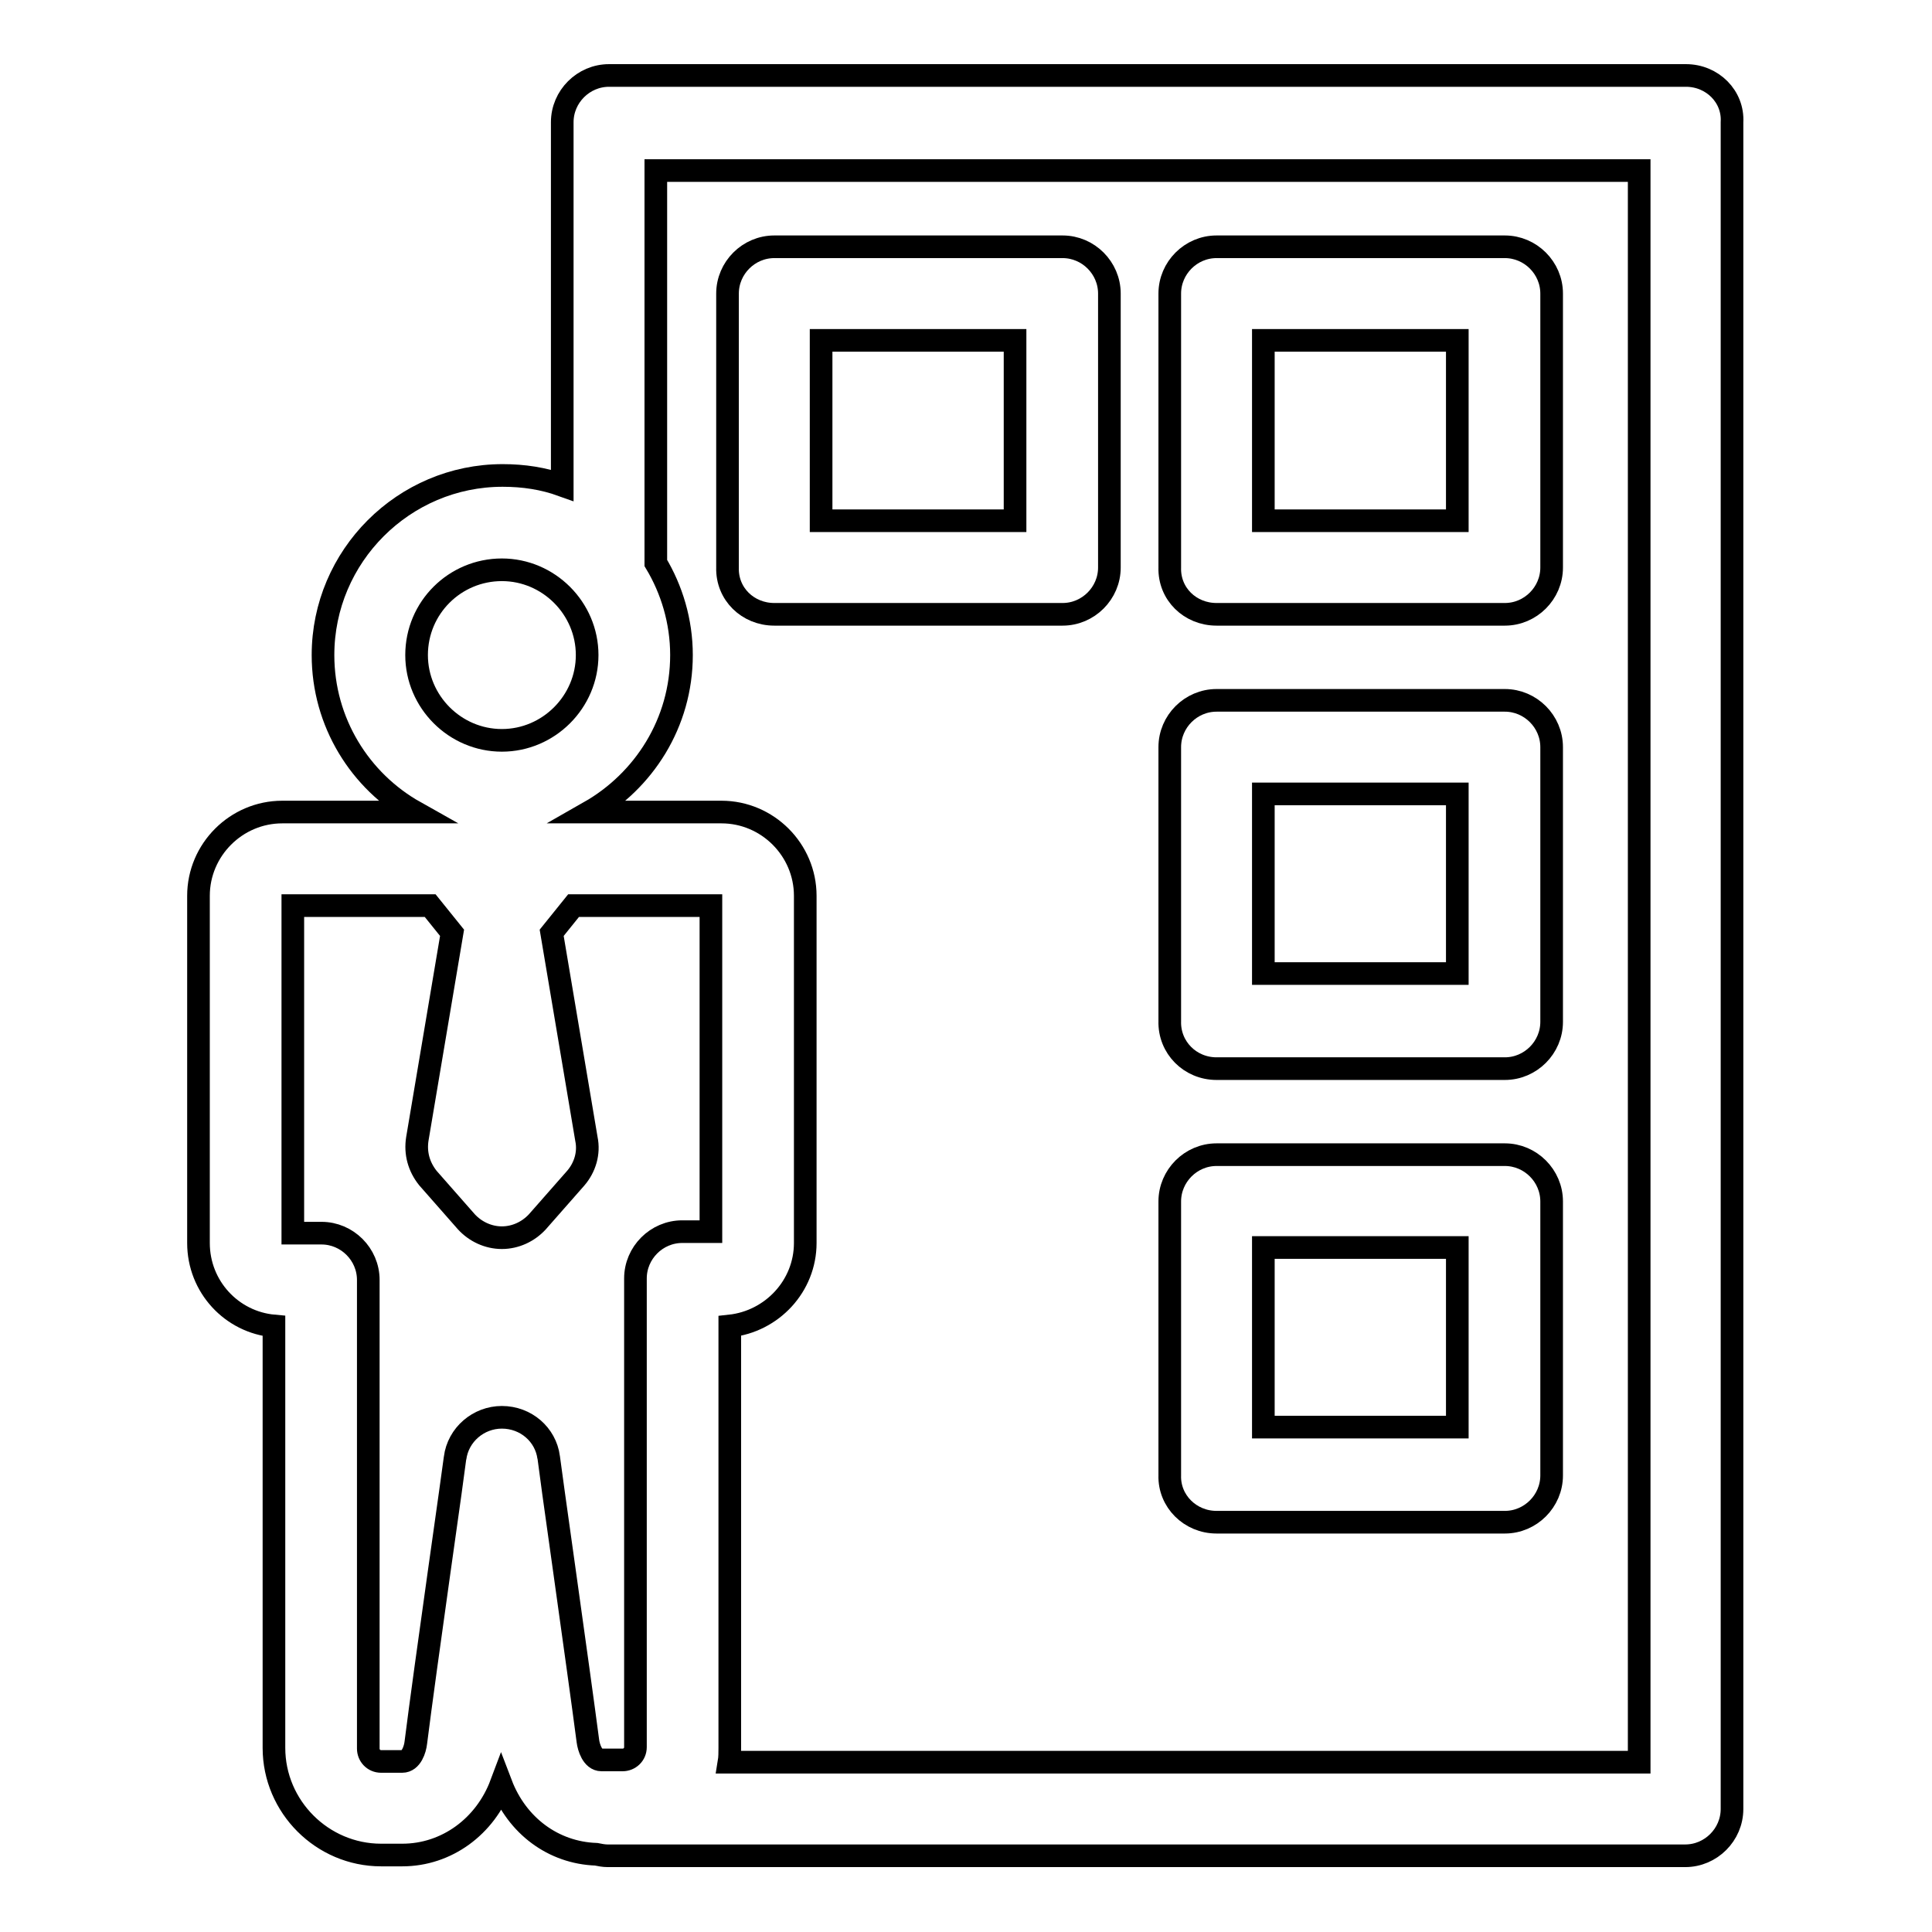
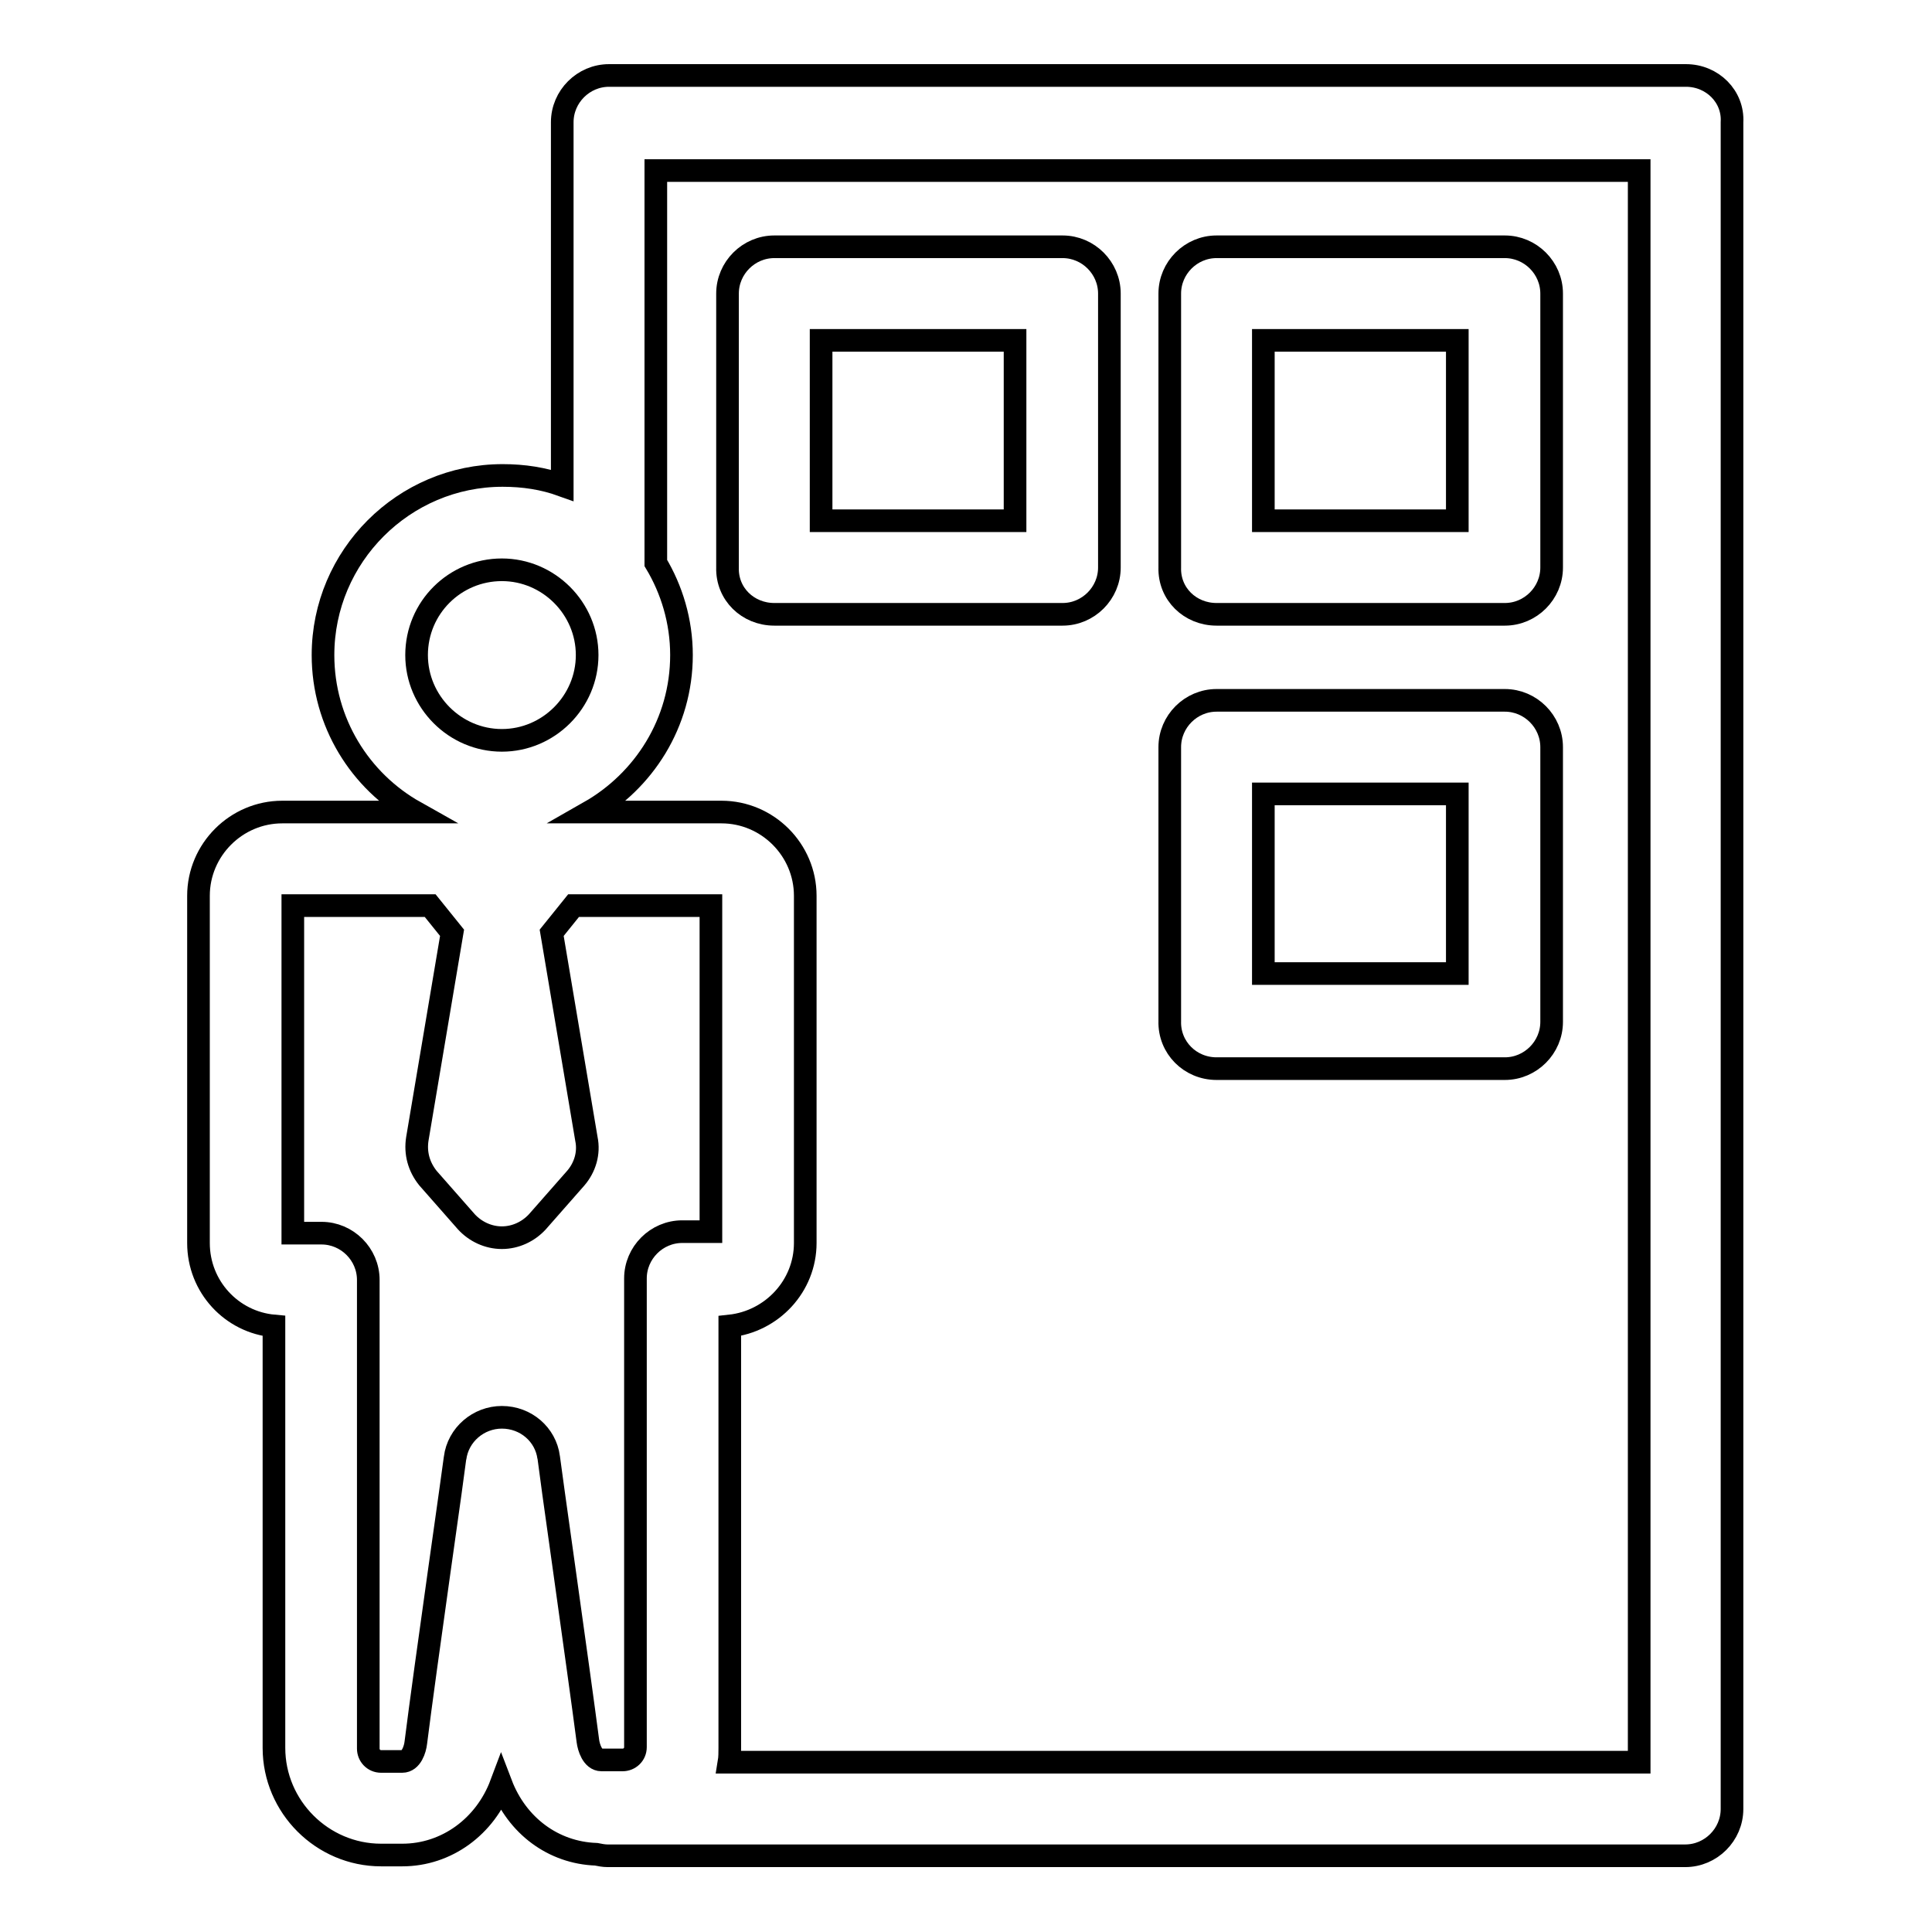
<svg xmlns="http://www.w3.org/2000/svg" version="1.1" x="0px" y="0px" viewBox="0 0 256 256" enable-background="new 0 0 256 256" xml:space="preserve">
  <g>
    <g>
      <g>
        <path stroke-width="3" fill-opacity="0" stroke="#000000" d="M223.4,10H80.7c-3.4,0-6.2,2.8-6.2,6.2v48.1c-2.5-0.9-5.1-1.3-7.9-1.3c-13.1,0-23.8,10.7-23.8,23.8c0,8.9,4.9,16.7,12.2,20.8H37.4c-6.1,0-11.1,5-11.1,11.1v46c0,5.8,4.4,10.5,10,11v55.9c0,7.8,6.4,14.2,14.2,14.2h2.8c5.9,0,11-3.8,13.1-9.4c2.1,5.5,6.9,9.1,12.6,9.3c0.5,0.1,1,0.2,1.5,0.2h142.8c3.4,0,6.2-2.8,6.2-6.2V16.2C229.7,12.8,226.9,10,223.4,10z M66.5,75.5c6.2,0,11.3,5.1,11.3,11.3c0,6.2-5.1,11.3-11.3,11.3S55.2,93,55.2,86.8C55.2,80.5,60.3,75.5,66.5,75.5z M66.5,187.8L66.5,187.8c-3.1,0-5.8,2.3-6.2,5.4c0,0.3-4,28.1-5.2,37.7c-0.1,0.9-0.6,2.5-1.8,2.5h-2.8c-1,0-1.7-0.8-1.7-1.7v-62.1c0-3.4-2.8-6.2-6.2-6.2h-3.8V120H57l2.9,3.6l-4.6,27.3c-0.3,1.9,0.2,3.7,1.4,5.2l5.1,5.8c1.2,1.3,2.9,2.1,4.7,2.1c1.8,0,3.5-0.8,4.7-2.1l5.1-5.8c1.2-1.4,1.8-3.3,1.4-5.2l-4.6-27.3L76,120h18.2v43.2h-3.8c-3.4,0-6.2,2.8-6.2,6.2v62.1c0,1-0.8,1.7-1.7,1.7h-2.8c-1.2,0-1.7-1.7-1.8-2.5c-1.2-9.2-5.2-37.3-5.2-37.6C72.3,190.1,69.7,187.8,66.5,187.8z M217.2,233.5H96.6c0.1-0.6,0.1-1.3,0.1-1.9v-55.9c5.6-0.6,10-5.3,10-11v-46c0-6.1-5-11.1-11.1-11.1H78.1c7.2-4.1,12.2-11.8,12.2-20.8c0-4.5-1.3-8.7-3.4-12.2c0,0,0,0,0,0v-52h130.3V233.5L217.2,233.5z" />
        <path stroke-width="3" fill-opacity="0" stroke="#000000" d="M102.6,81.4h38.2c3.4,0,6.2-2.8,6.2-6.2V38.9c0-3.4-2.8-6.2-6.2-6.2h-38.2c-3.4,0-6.2,2.8-6.2,6.2v36.3C96.3,78.7,99.1,81.4,102.6,81.4z M108.8,45.1h25.7V69h-25.7V45.1z" />
        <path stroke-width="3" fill-opacity="0" stroke="#000000" d="M161.2,81.4h38.2c3.4,0,6.2-2.8,6.2-6.2V38.9c0-3.4-2.8-6.2-6.2-6.2h-38.2c-3.4,0-6.2,2.8-6.2,6.2v36.3C154.9,78.7,157.7,81.4,161.2,81.4z M167.4,45.1h25.7V69h-25.7V45.1z" />
        <path stroke-width="3" fill-opacity="0" stroke="#000000" d="M161.2,141.6h38.2c3.4,0,6.2-2.8,6.2-6.2V99c0-3.4-2.8-6.2-6.2-6.2h-38.2c-3.4,0-6.2,2.8-6.2,6.2v36.3C154.9,138.8,157.7,141.6,161.2,141.6z M167.4,105.2h25.7v23.8h-25.7V105.2z" />
-         <path stroke-width="3" fill-opacity="0" stroke="#000000" d="M161.2,201.7h38.2c3.4,0,6.2-2.8,6.2-6.2v-36.3c0-3.4-2.8-6.2-6.2-6.2h-38.2c-3.4,0-6.2,2.8-6.2,6.2v36.3C154.9,198.9,157.7,201.7,161.2,201.7z M167.4,165.3h25.7v23.8h-25.7V165.3z" />
      </g>
      <g />
      <g />
      <g />
      <g />
      <g />
      <g />
      <g />
      <g />
      <g />
      <g />
      <g />
      <g />
      <g />
      <g />
      <g />
    </g>
  </g>
</svg>